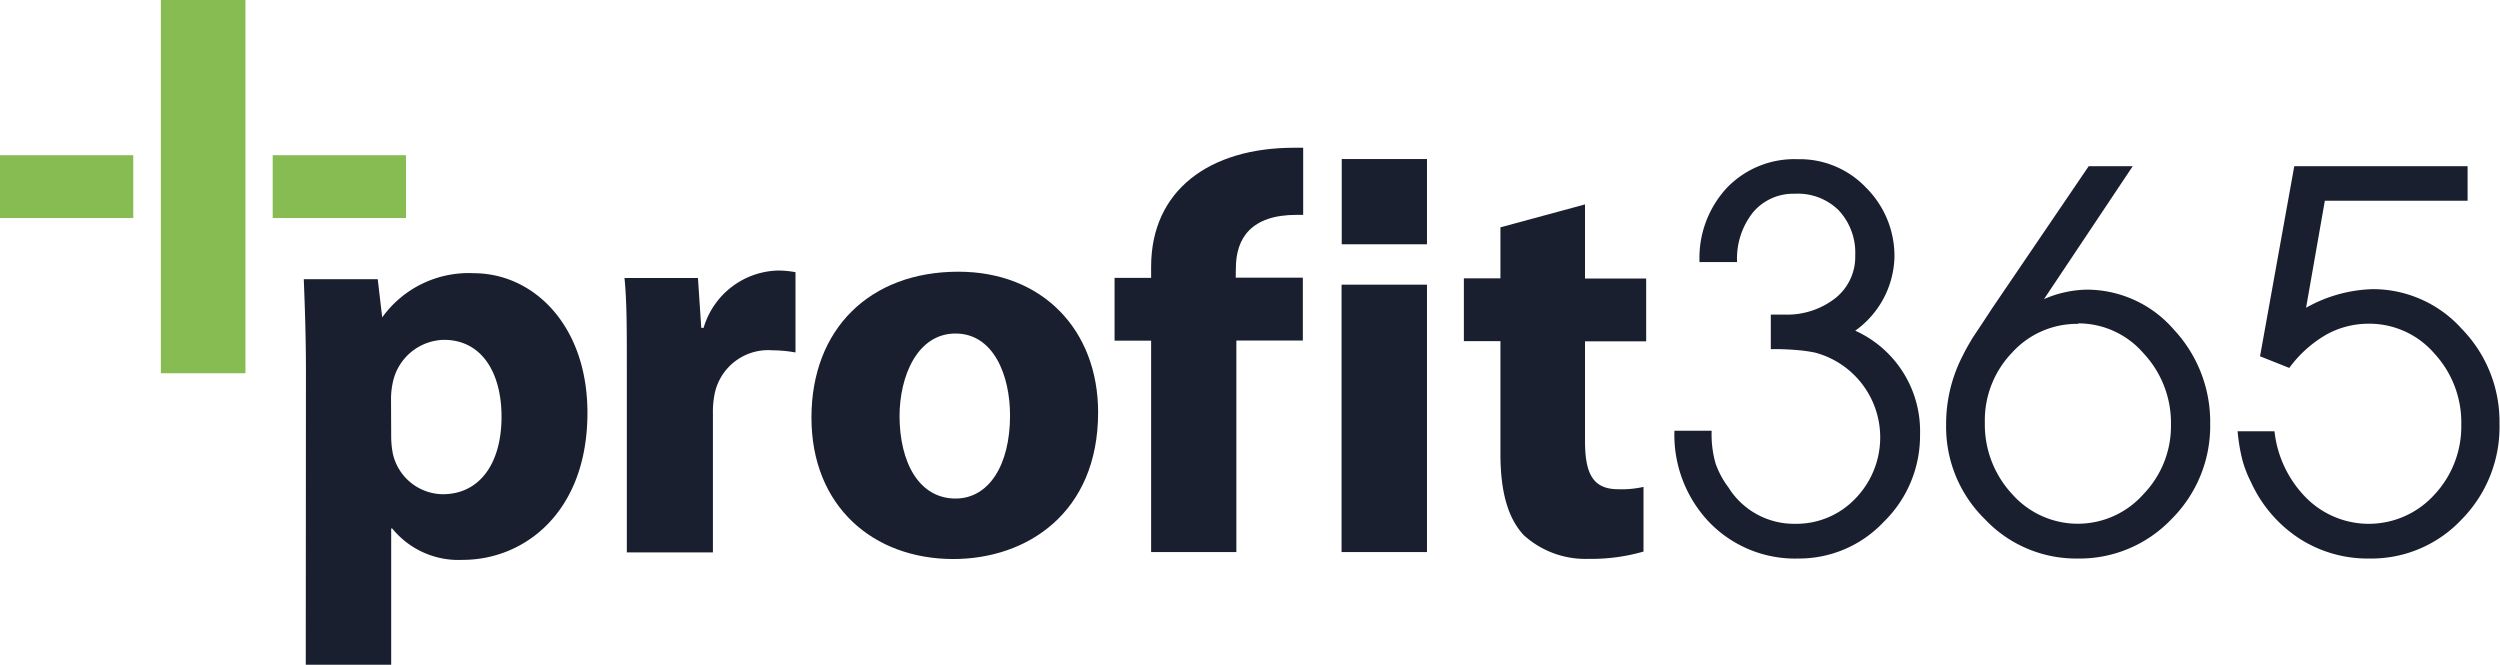
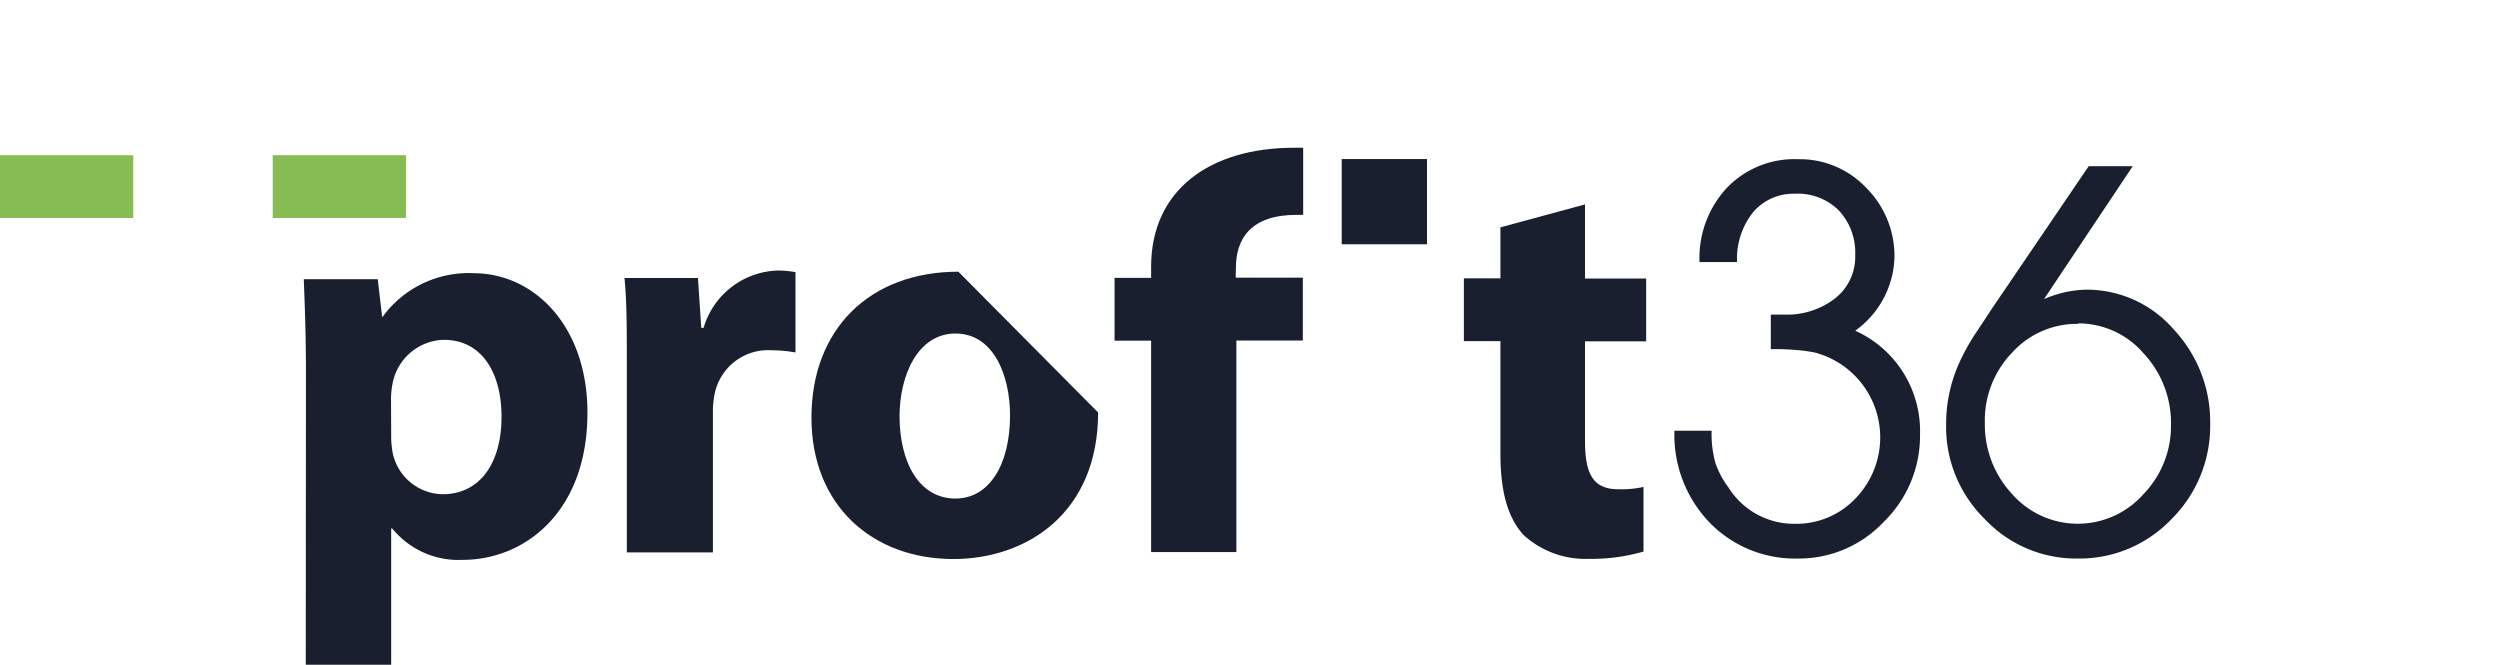
<svg xmlns="http://www.w3.org/2000/svg" id="Vrstva_1" data-name="Vrstva 1" viewBox="0 0 150.44 40.01">
  <defs>
    <style>.cls-1{fill:#191f2e;}.cls-2{fill:#87bc53;}</style>
  </defs>
  <title>logo-dark</title>
  <g id="Logo">
    <g id="Group_289" data-name="Group 289">
      <path id="Path_88" data-name="Path 88" class="cls-1" d="M18.41,22.34c0-2.16-.07-4-.13-5.54h4.45L23,19.1H23a6.4,6.4,0,0,1,5.5-2.66c3.61,0,6.85,3.14,6.85,8.4,0,6-3.81,8.85-7.5,8.85A5.14,5.14,0,0,1,23.6,31.8h-.06V40H18.4Zm5.13,3.88a5.49,5.49,0,0,0,.1,1.08,3.12,3.12,0,0,0,3,2.44c2.23,0,3.54-1.86,3.54-4.66,0-2.64-1.18-4.63-3.47-4.63a3.22,3.22,0,0,0-3.08,2.6,4.7,4.7,0,0,0-.1.91Z" />
      <path id="Path_89" data-name="Path 89" class="cls-1" d="M37.72,22.17c0-2.44,0-4-.14-5.44H42l.2,3h.14a4.8,4.8,0,0,1,4.45-3.45,5.57,5.57,0,0,1,1.08.1v4.83a8,8,0,0,0-1.38-.13A3.29,3.29,0,0,0,43,23.72a5.53,5.53,0,0,0-.1,1.15v8.37H37.72Z" />
-       <path id="Path_90" data-name="Path 90" class="cls-1" d="M66.08,24.82c0,6.05-4.29,8.82-8.71,8.82-4.83,0-8.54-3.18-8.54-8.51s3.51-8.78,8.84-8.78C62.71,16.35,66.08,19.83,66.08,24.82ZM54.13,25c0,2.84,1.18,5,3.37,5,2,0,3.28-2,3.28-5,0-2.43-1-4.93-3.28-4.93s-3.37,2.53-3.37,5Z" />
+       <path id="Path_90" data-name="Path 90" class="cls-1" d="M66.08,24.82c0,6.05-4.29,8.82-8.71,8.82-4.83,0-8.54-3.18-8.54-8.51s3.51-8.78,8.84-8.78ZM54.13,25c0,2.84,1.18,5,3.37,5,2,0,3.28-2,3.28-5,0-2.43-1-4.93-3.28-4.93s-3.37,2.53-3.37,5Z" />
      <path id="Path_91" data-name="Path 91" class="cls-1" d="M95.38,12.3v4.46h3.68v3.78H95.38v6c0,2,.5,2.9,2,2.9a6,6,0,0,0,1.52-.14l0,3.89a11.29,11.29,0,0,1-3.31.44,5.52,5.52,0,0,1-3.89-1.42c-.94-1-1.41-2.57-1.41-4.9V20.53h-2.2V16.75h2.2V13.68Z" />
      <path id="Path_92" data-name="Path 92" class="cls-1" d="M104.53,15.77h-2.26a6.2,6.2,0,0,1,1.65-4.47,5.63,5.63,0,0,1,4.26-1.72,5.5,5.5,0,0,1,4.1,1.7A5.8,5.8,0,0,1,114,15.52a5.62,5.62,0,0,1-2.36,4.38,6.63,6.63,0,0,1,3.9,6.26,7.23,7.23,0,0,1-2.18,5.24,7,7,0,0,1-5.13,2.21,7.18,7.18,0,0,1-5.37-2.18,7.62,7.62,0,0,1-2.1-5.51H103a6.43,6.43,0,0,0,.23,1.95,5.28,5.28,0,0,0,.78,1.46,4.65,4.65,0,0,0,4,2.19A4.9,4.9,0,0,0,111.65,30a5.28,5.28,0,0,0-2.42-8.78c-.24-.05-.49-.09-.74-.12a15.68,15.68,0,0,0-1.93-.09V18.93l.8,0a4.71,4.71,0,0,0,3.1-1,3.18,3.18,0,0,0,1.18-2.57,3.73,3.73,0,0,0-1-2.71A3.49,3.49,0,0,0,108,11.66a3.16,3.16,0,0,0-2.52,1.13A4.47,4.47,0,0,0,104.53,15.77Z" />
      <path id="Path_93" data-name="Path 93" class="cls-1" d="M125.69,10h2.65L123,18a6.68,6.68,0,0,1,2.57-.57,6.93,6.93,0,0,1,5.24,2.4A8.13,8.13,0,0,1,133,25.5a7.9,7.9,0,0,1-2.33,5.74A7.64,7.64,0,0,1,125,33.61a7.54,7.54,0,0,1-5.56-2.37,7.77,7.77,0,0,1-2.33-5.7,8.92,8.92,0,0,1,1-4.14c.16-.33.37-.7.62-1.11.47-.7.85-1.28,1.15-1.74Zm-.62,9.49a5.26,5.26,0,0,0-4,1.74,5.87,5.87,0,0,0-1.63,4.21,6.14,6.14,0,0,0,1.65,4.3,5.27,5.27,0,0,0,7.89,0,5.89,5.89,0,0,0,1.66-4.19,6.13,6.13,0,0,0-1.66-4.3,5.18,5.18,0,0,0-3.94-1.79Z" />
-       <path id="Path_94" data-name="Path 94" class="cls-1" d="M136,21.44,138.06,10h10.43v2.08H139.9l-1.13,6.44a8.62,8.62,0,0,1,4-1.12,7.19,7.19,0,0,1,5.38,2.4,8,8,0,0,1,2.26,5.7,7.93,7.93,0,0,1-2.28,5.76,7.45,7.45,0,0,1-5.55,2.35,7.59,7.59,0,0,1-4.24-1.22A8,8,0,0,1,135.45,29a6.72,6.72,0,0,1-.52-1.35,11,11,0,0,1-.28-1.7h2.22a6.71,6.71,0,0,0,1.9,4,5.32,5.32,0,0,0,7.71-.17,6,6,0,0,0,1.63-4.21,6.12,6.12,0,0,0-1.63-4.31,5.17,5.17,0,0,0-4-1.78,5.24,5.24,0,0,0-2.5.66,7.29,7.29,0,0,0-2.22,2Z" />
-       <path id="Path_95" data-name="Path 95" class="cls-1" d="M80.73,23.29v9.93h5.14V17.13H80.73Z" />
      <path id="Path_96" data-name="Path 96" class="cls-1" d="M74.37,16.14c0-1.82.94-3.21,3.64-3.21l.41,0V8.89h-.54c-5.1,0-8.61,2.56-8.61,7.16v.67h-2.2v3.78h2.2V33.22H74.4V20.49h4V16.71H74.36Z" />
      <rect id="Rectangle_117" data-name="Rectangle 117" class="cls-1" x="80.74" y="9.57" width="5.13" height="5.13" />
    </g>
    <g id="Group_128" data-name="Group 128">
-       <rect id="Rectangle_118" data-name="Rectangle 118" class="cls-2" x="9.68" width="5.09" height="22.46" />
      <g id="Group_127" data-name="Group 127">
        <rect id="Rectangle_119" data-name="Rectangle 119" class="cls-2" y="9.34" width="8.02" height="3.78" />
        <rect id="Rectangle_120" data-name="Rectangle 120" class="cls-2" x="16.41" y="9.34" width="8.02" height="3.78" />
      </g>
    </g>
  </g>
</svg>